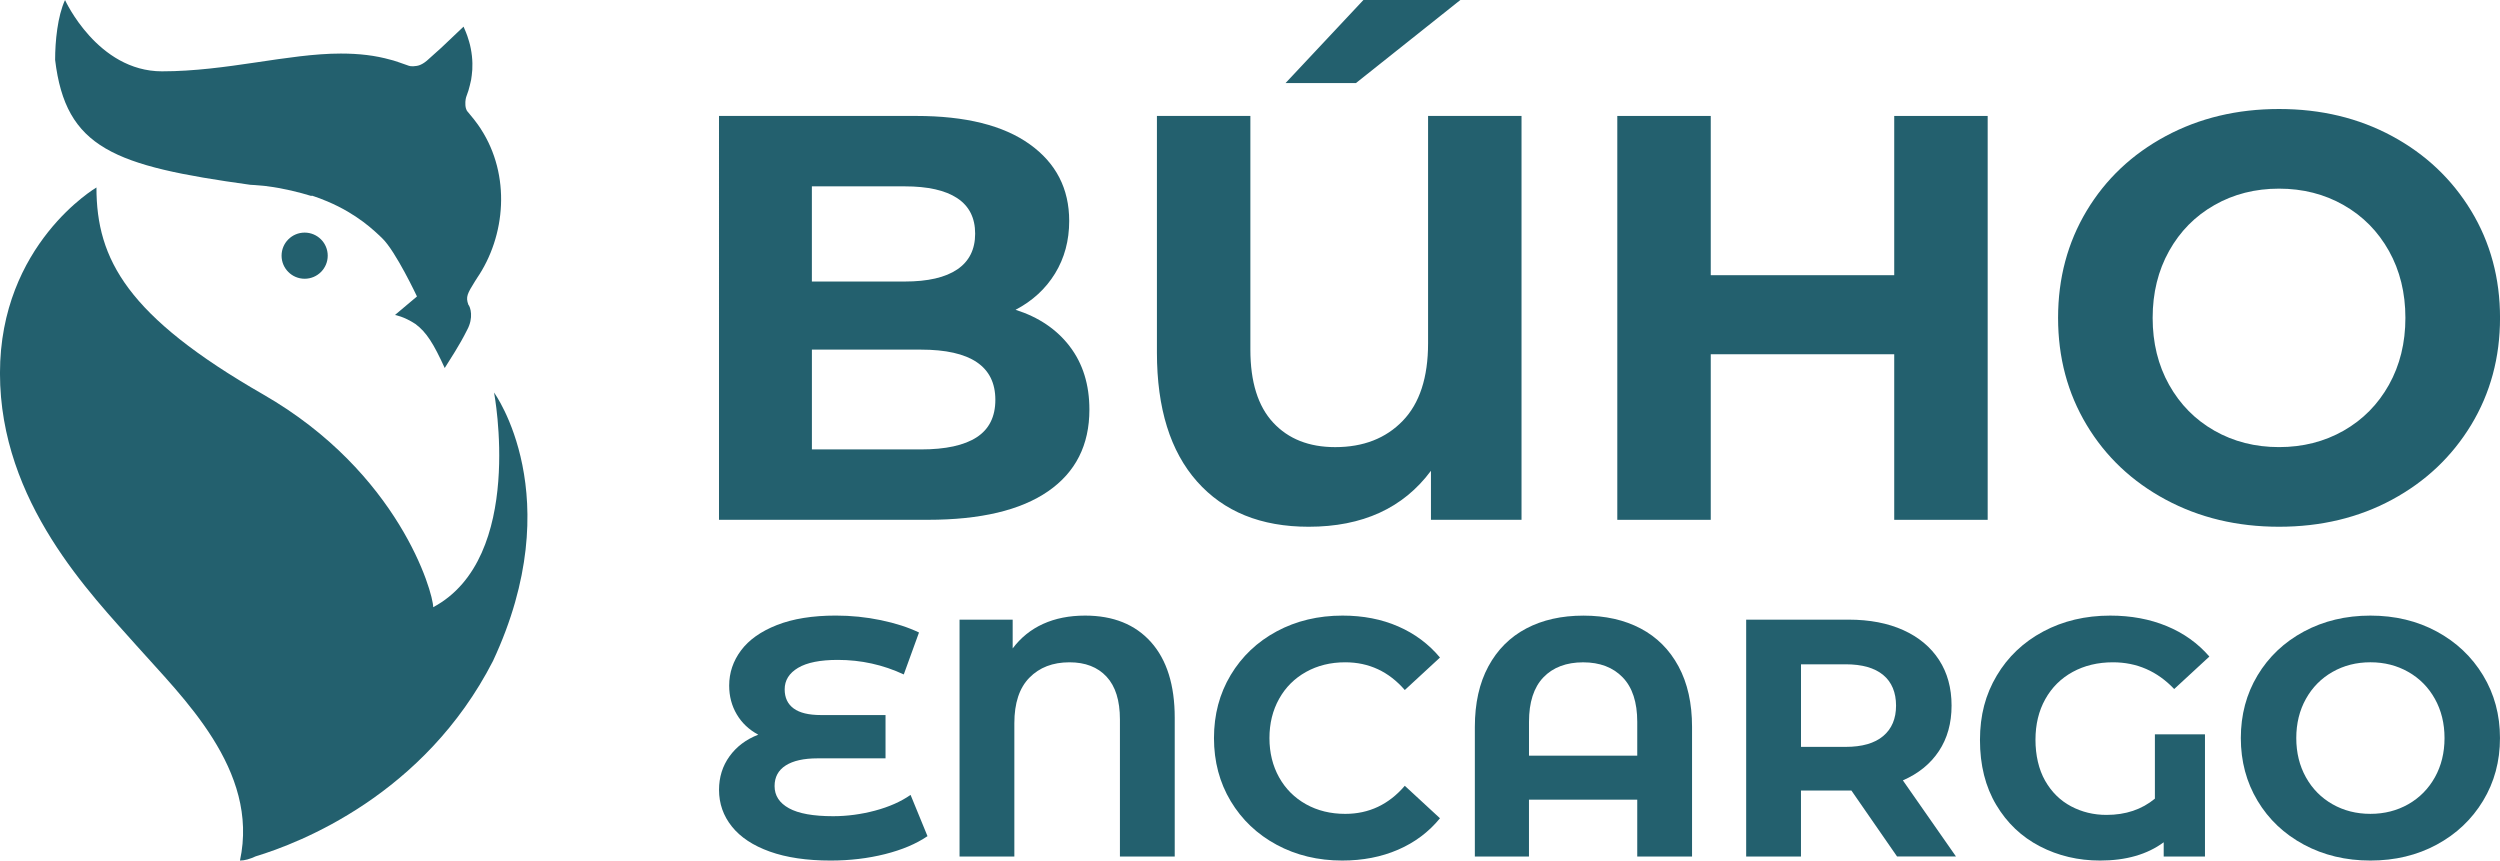
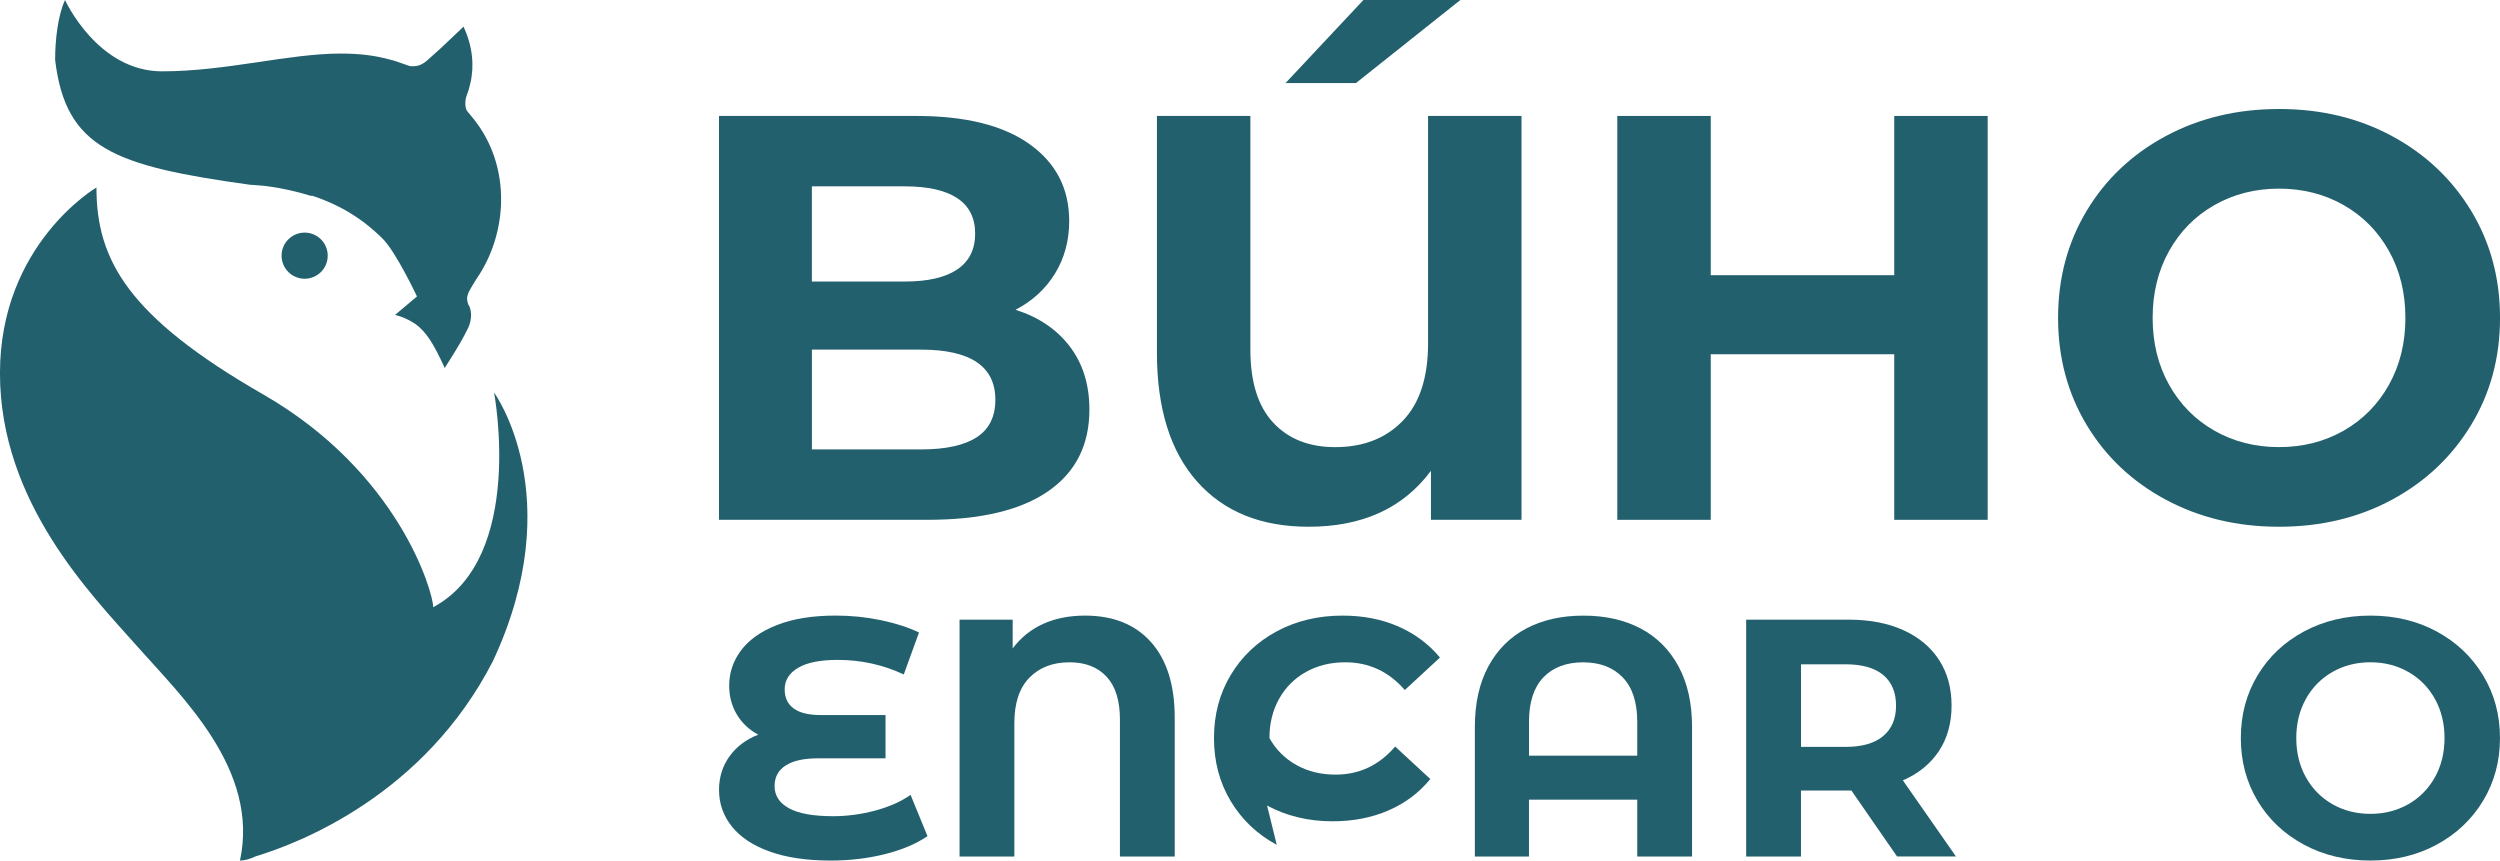
<svg xmlns="http://www.w3.org/2000/svg" id="Layer_2" data-name="Layer 2" viewBox="0 0 1000 344.23">
  <defs>
    <style>
      .cls-1 {
        fill: #23606e;
        stroke-width: 0px;
      }
    </style>
  </defs>
  <g id="Layer_1-2" data-name="Layer 1">
    <g>
      <g>
        <g>
          <path class="cls-1" d="M427.91,138.58c5.23,6.85,7.85,15.27,7.85,25.27,0,14.15-5.5,25.04-16.5,32.65-11,7.61-27.04,11.42-48.12,11.42h-83.54V46.38h78.92c19.69,0,34.81,3.77,45.35,11.31,10.54,7.53,15.81,17.77,15.81,30.69,0,7.84-1.89,14.85-5.65,21-3.77,6.15-9.04,11-15.81,14.54,9.23,2.92,16.46,7.81,21.69,14.65ZM324.75,74.54v38.07h37.15c9.23,0,16.23-1.61,21-4.84,4.77-3.23,7.16-8,7.16-14.31s-2.39-11.04-7.16-14.19c-4.77-3.16-11.77-4.73-21-4.73h-37.15ZM390.64,174.93c5-3.23,7.5-8.23,7.5-15,0-13.39-9.92-20.08-29.77-20.08h-43.61v39.92h43.61c9.85,0,17.27-1.61,22.27-4.84Z" />
          <path class="cls-1" d="M608.61,46.38v161.55h-36.23v-19.61c-11.08,14.92-27.38,22.38-48.92,22.38-19.08,0-33.96-6.04-44.65-18.11-10.7-12.08-16.04-29.27-16.04-51.58V46.38h37.38v93.47c0,12.92,3.04,22.66,9.12,29.19,6.07,6.54,14.34,9.81,24.81,9.81,11.23,0,20.23-3.5,27-10.5,6.77-7,10.15-17.34,10.15-31.04V46.38h37.38ZM545.37,0h38.77l-41.77,33.23h-28.15L545.37,0Z" />
          <path class="cls-1" d="M795.07,46.38v161.55h-37.38v-66.23h-73.39v66.23h-37.38V46.38h37.38v63.7h73.39v-63.7h37.38Z" />
          <path class="cls-1" d="M866.27,199.85c-13.46-7.23-24-17.19-31.62-29.89-7.61-12.69-11.42-26.96-11.42-42.81s3.81-30.11,11.42-42.81c7.62-12.69,18.15-22.65,31.62-29.89,13.46-7.23,28.58-10.85,45.35-10.85s31.85,3.62,45.23,10.85c13.38,7.23,23.92,17.19,31.62,29.89,7.69,12.69,11.54,26.97,11.54,42.81s-3.85,30.11-11.54,42.81c-7.7,12.69-18.23,22.66-31.62,29.89-13.38,7.23-28.47,10.85-45.23,10.85s-31.89-3.61-45.35-10.85ZM937.46,172.27c7.69-4.39,13.73-10.5,18.12-18.35,4.38-7.84,6.58-16.77,6.58-26.77s-2.19-18.92-6.58-26.77c-4.39-7.85-10.43-13.96-18.12-18.34-7.7-4.39-16.31-6.58-25.85-6.58s-18.16,2.19-25.85,6.58c-7.7,4.38-13.73,10.49-18.12,18.34-4.38,7.85-6.58,16.77-6.58,26.77s2.19,18.93,6.58,26.77c4.39,7.85,10.42,13.96,18.12,18.35,7.69,4.38,16.3,6.57,25.85,6.57s18.15-2.19,25.85-6.57Z" />
        </g>
        <g>
          <path class="cls-1" d="M370.97,334.48c-4.51,3.07-10.17,5.46-16.98,7.17-6.81,1.71-14.05,2.57-21.72,2.57-9.56,0-17.68-1.2-24.36-3.59-6.68-2.39-11.73-5.73-15.16-10.02-3.43-4.28-5.14-9.18-5.14-14.68,0-5.05,1.4-9.52,4.19-13.4,2.8-3.88,6.63-6.77,11.5-8.66-3.7-1.98-6.57-4.69-8.59-8.12-2.03-3.43-3.04-7.26-3.04-11.51,0-5.14,1.58-9.83,4.74-14.07,3.16-4.24,7.94-7.62,14.35-10.15,6.41-2.52,14.25-3.79,23.55-3.79,6.14,0,12.13.61,18,1.83,5.86,1.22,10.96,2.86,15.29,4.94l-6.09,16.78c-8.3-3.88-17.1-5.82-26.39-5.82-7.04,0-12.34,1.06-15.9,3.18-3.56,2.12-5.35,4.98-5.35,8.59,0,3.34,1.19,5.89,3.59,7.65,2.39,1.76,6.02,2.64,10.9,2.64h25.85v17.32h-27.2c-5.51,0-9.74.95-12.72,2.84-2.98,1.9-4.46,4.65-4.46,8.26,0,3.79,1.92,6.75,5.75,8.86,3.84,2.12,9.72,3.18,17.66,3.18,5.59,0,11.19-.74,16.78-2.23,5.59-1.49,10.33-3.59,14.21-6.29l6.77,16.51Z" />
          <path class="cls-1" d="M460.42,256.86c6.31,7.09,9.47,17.17,9.47,30.25v55.49h-21.92v-54.81c0-7.58-1.78-13.28-5.35-17.12-3.56-3.84-8.51-5.75-14.82-5.75-6.68,0-12.02,2.05-16.04,6.16-4.02,4.1-6.02,10.17-6.02,18.2v53.32h-21.92v-94.74h21.25v11.51c3.25-4.33,7.31-7.6,12.18-9.81,4.87-2.21,10.47-3.32,16.78-3.32,11.28,0,20.07,3.54,26.39,10.62Z" />
-           <path class="cls-1" d="M510.7,337.93c-7.81-4.2-13.94-10.02-18.41-17.46-4.46-7.44-6.7-15.85-6.7-25.24s2.23-17.79,6.7-25.24c4.47-7.44,10.6-13.26,18.41-17.46,7.8-4.19,16.58-6.29,26.32-6.29,8.21,0,15.63,1.44,22.26,4.33,6.63,2.89,12.2,7.04,16.71,12.45l-14.07,12.99c-6.41-7.39-14.35-11.09-23.82-11.09-5.86,0-11.1,1.29-15.7,3.86-4.6,2.57-8.19,6.15-10.76,10.76-2.57,4.6-3.86,9.84-3.86,15.7s1.29,11.1,3.86,15.7c2.57,4.6,6.16,8.19,10.76,10.76,4.6,2.57,9.83,3.85,15.7,3.85,9.48,0,17.41-3.74,23.82-11.23l14.07,12.99c-4.51,5.5-10.1,9.7-16.78,12.58-6.68,2.89-14.12,4.33-22.33,4.33-9.66,0-18.38-2.1-26.19-6.29Z" />
+           <path class="cls-1" d="M510.7,337.93c-7.81-4.2-13.94-10.02-18.41-17.46-4.46-7.44-6.7-15.85-6.7-25.24s2.23-17.79,6.7-25.24c4.47-7.44,10.6-13.26,18.41-17.46,7.8-4.19,16.58-6.29,26.32-6.29,8.21,0,15.63,1.44,22.26,4.33,6.63,2.89,12.2,7.04,16.71,12.45l-14.07,12.99c-6.41-7.39-14.35-11.09-23.82-11.09-5.86,0-11.1,1.29-15.7,3.86-4.6,2.57-8.19,6.15-10.76,10.76-2.57,4.6-3.86,9.84-3.86,15.7c2.57,4.6,6.16,8.19,10.76,10.76,4.6,2.57,9.83,3.85,15.7,3.85,9.48,0,17.41-3.74,23.82-11.23l14.07,12.99c-4.51,5.5-10.1,9.7-16.78,12.58-6.68,2.89-14.12,4.33-22.33,4.33-9.66,0-18.38-2.1-26.19-6.29Z" />
          <path class="cls-1" d="M656.25,251.39c6.5,3.43,11.55,8.48,15.16,15.16,3.61,6.68,5.41,14.75,5.41,24.23v51.83h-21.92v-22.74h-43.31v22.74h-21.65v-51.83c0-9.48,1.8-17.55,5.41-24.23,3.61-6.68,8.66-11.73,15.16-15.16,6.5-3.43,14.12-5.14,22.87-5.14s16.38,1.72,22.87,5.14ZM654.9,302.27v-13.53c0-7.85-1.94-13.78-5.82-17.79-3.88-4.02-9.16-6.02-15.83-6.02s-12.07,2.01-15.9,6.02c-3.84,4.02-5.75,9.95-5.75,17.79v13.53h43.31Z" />
          <path class="cls-1" d="M758.83,342.6l-18.27-26.39h-20.17v26.39h-21.92v-94.74h41.01c8.39,0,15.68,1.4,21.86,4.2,6.18,2.8,10.94,6.77,14.28,11.91,3.34,5.14,5.01,11.23,5.01,18.27s-1.69,13.11-5.07,18.2c-3.38,5.1-8.19,9-14.41,11.71l21.25,30.45h-23.55ZM753.28,269.99c-3.43-2.84-8.44-4.27-15.02-4.27h-17.86v33.03h17.86c6.59,0,11.59-1.44,15.02-4.33,3.43-2.89,5.14-6.95,5.14-12.18s-1.71-9.41-5.14-12.25Z" />
-           <path class="cls-1" d="M861.96,293.74h20.03v48.86h-16.51v-5.69c-6.59,4.87-15.07,7.31-25.44,7.31-8.75,0-16.78-1.9-24.09-5.69-7.31-3.79-13.13-9.31-17.46-16.58-4.33-7.26-6.5-15.9-6.5-25.91s2.23-18.25,6.7-25.78c4.47-7.53,10.67-13.42,18.61-17.66,7.94-4.24,16.87-6.36,26.8-6.36,8.3,0,15.83,1.4,22.6,4.2,6.77,2.8,12.45,6.86,17.05,12.18l-14.07,12.99c-6.77-7.13-14.94-10.69-24.5-10.69-6.04,0-11.41,1.29-16.11,3.86-4.69,2.57-8.35,6.2-10.96,10.89-2.62,4.69-3.92,10.1-3.92,16.24s1.29,11.87,3.86,16.38c2.57,4.51,6.02,7.92,10.35,10.22,4.33,2.3,9.07,3.45,14.21,3.45,7.67,0,14.12-2.17,19.35-6.5v-25.72Z" />
          <path class="cls-1" d="M921.57,337.86c-7.9-4.24-14.07-10.08-18.54-17.53-4.46-7.44-6.7-15.81-6.7-25.1s2.23-17.66,6.7-25.1c4.47-7.44,10.65-13.28,18.54-17.53,7.9-4.24,16.76-6.36,26.59-6.36s18.68,2.12,26.52,6.36c7.85,4.24,14.03,10.08,18.54,17.53,4.51,7.44,6.77,15.81,6.77,25.1s-2.26,17.66-6.77,25.1c-4.51,7.44-10.69,13.29-18.54,17.53-7.85,4.24-16.69,6.36-26.52,6.36s-18.7-2.12-26.59-6.36ZM963.32,321.69c4.51-2.57,8.05-6.16,10.63-10.76,2.57-4.6,3.86-9.83,3.86-15.7s-1.29-11.09-3.86-15.7c-2.57-4.6-6.11-8.19-10.63-10.76-4.51-2.57-9.56-3.86-15.16-3.86s-10.65,1.29-15.16,3.86c-4.51,2.57-8.05,6.15-10.63,10.76-2.57,4.6-3.86,9.84-3.86,15.7s1.29,11.1,3.86,15.7c2.57,4.6,6.11,8.19,10.63,10.76,4.51,2.57,9.56,3.85,15.16,3.85s10.64-1.29,15.16-3.85Z" />
        </g>
      </g>
      <g>
        <circle class="cls-1" cx="121.86" cy="102.27" r="9.23" />
        <path class="cls-1" d="M190.73,111.39c-.23.33-.43.65-.65.98-3.17,5.12-3.85,6.34-2.76,9.46.9,1.03,2.16,5.3-.44,10.09-3.26,6.56-6.73,11.58-8.99,15.29-4.38-9.6-7.25-14.31-11.72-17.62-4.64-3.04-8.18-3.6-8.18-3.6l8.8-7.41s-8.51-18.09-13.89-23.26c-3.24-3.12-9.96-9.67-21.87-14.72,0,0,0,0-.04-.02-.05-.02-.12-.05-.23-.09-1.84-.79-3.81-1.53-5.9-2.21-.15.02-.29.05-.43.08-4.52-1.38-10.9-3.04-17.64-3.88,0,0,0,0,0-.02-.27-.03-.54-.06-.81-.08-.29-.03-.57-.06-.86-.09-1.07-.11-2.16-.19-3.27-.27-.57-.04-1.13-.07-1.72-.1-54.59-7.56-73.83-14.6-78.08-49.96,0-7.45.98-17.5,3.96-23.95,0,0,12.95,28.52,38.78,28.52s50.45-7.11,71.55-7.11c3.63,0,7.09.19,10.4.59,3.31.4,6.47,1.04,9.54,1.9.46,0,5.6,1.79,6.58,2.16.99.38,1.66.62,3.9.28,2.23-.34,4.34-2.39,4.34-2.39l5.44-4.88,8.88-8.43c1.57,3.58,1.73,4.37,2.22,5.98.49,1.61.92,3.81,1.13,5.76.22,1.96.24,3.97.15,5.49-.09,1.52-.34,3.21-.47,4.03-.14.82-.83,3.52-1.07,4.3-.24.77-.84,2.39-.86,2.47-.03.07-.51,1.47-.36,3.4.15,1.93.86,2.56.93,2.62.06.07,1.4,1.72,2.57,3.14.48.58,1.02,1.32,1.5,2,.17.23.33.46.48.7.43.63.75,1.1.75,1.1h-.02c11.93,18.4,10.03,42.71-1.66,59.74Z" />
        <path class="cls-1" d="M197.62,157.01s12.61,66.11-24.34,85.87c0-5.89-13.65-53.88-68.01-85.11-54.36-31.23-66.69-53.99-66.69-82.78,0,0-38.59,22.59-38.59,74.3s36.63,88.62,54.76,109.1c18.13,20.48,49.08,49.52,41.24,85.83,1.85,0,3.97-.6,6.3-1.69,17.54-5.3,67.44-24.58,94.89-78.11,30.79-65.9.44-107.41.44-107.41Z" />
      </g>
    </g>
  </g>
</svg>